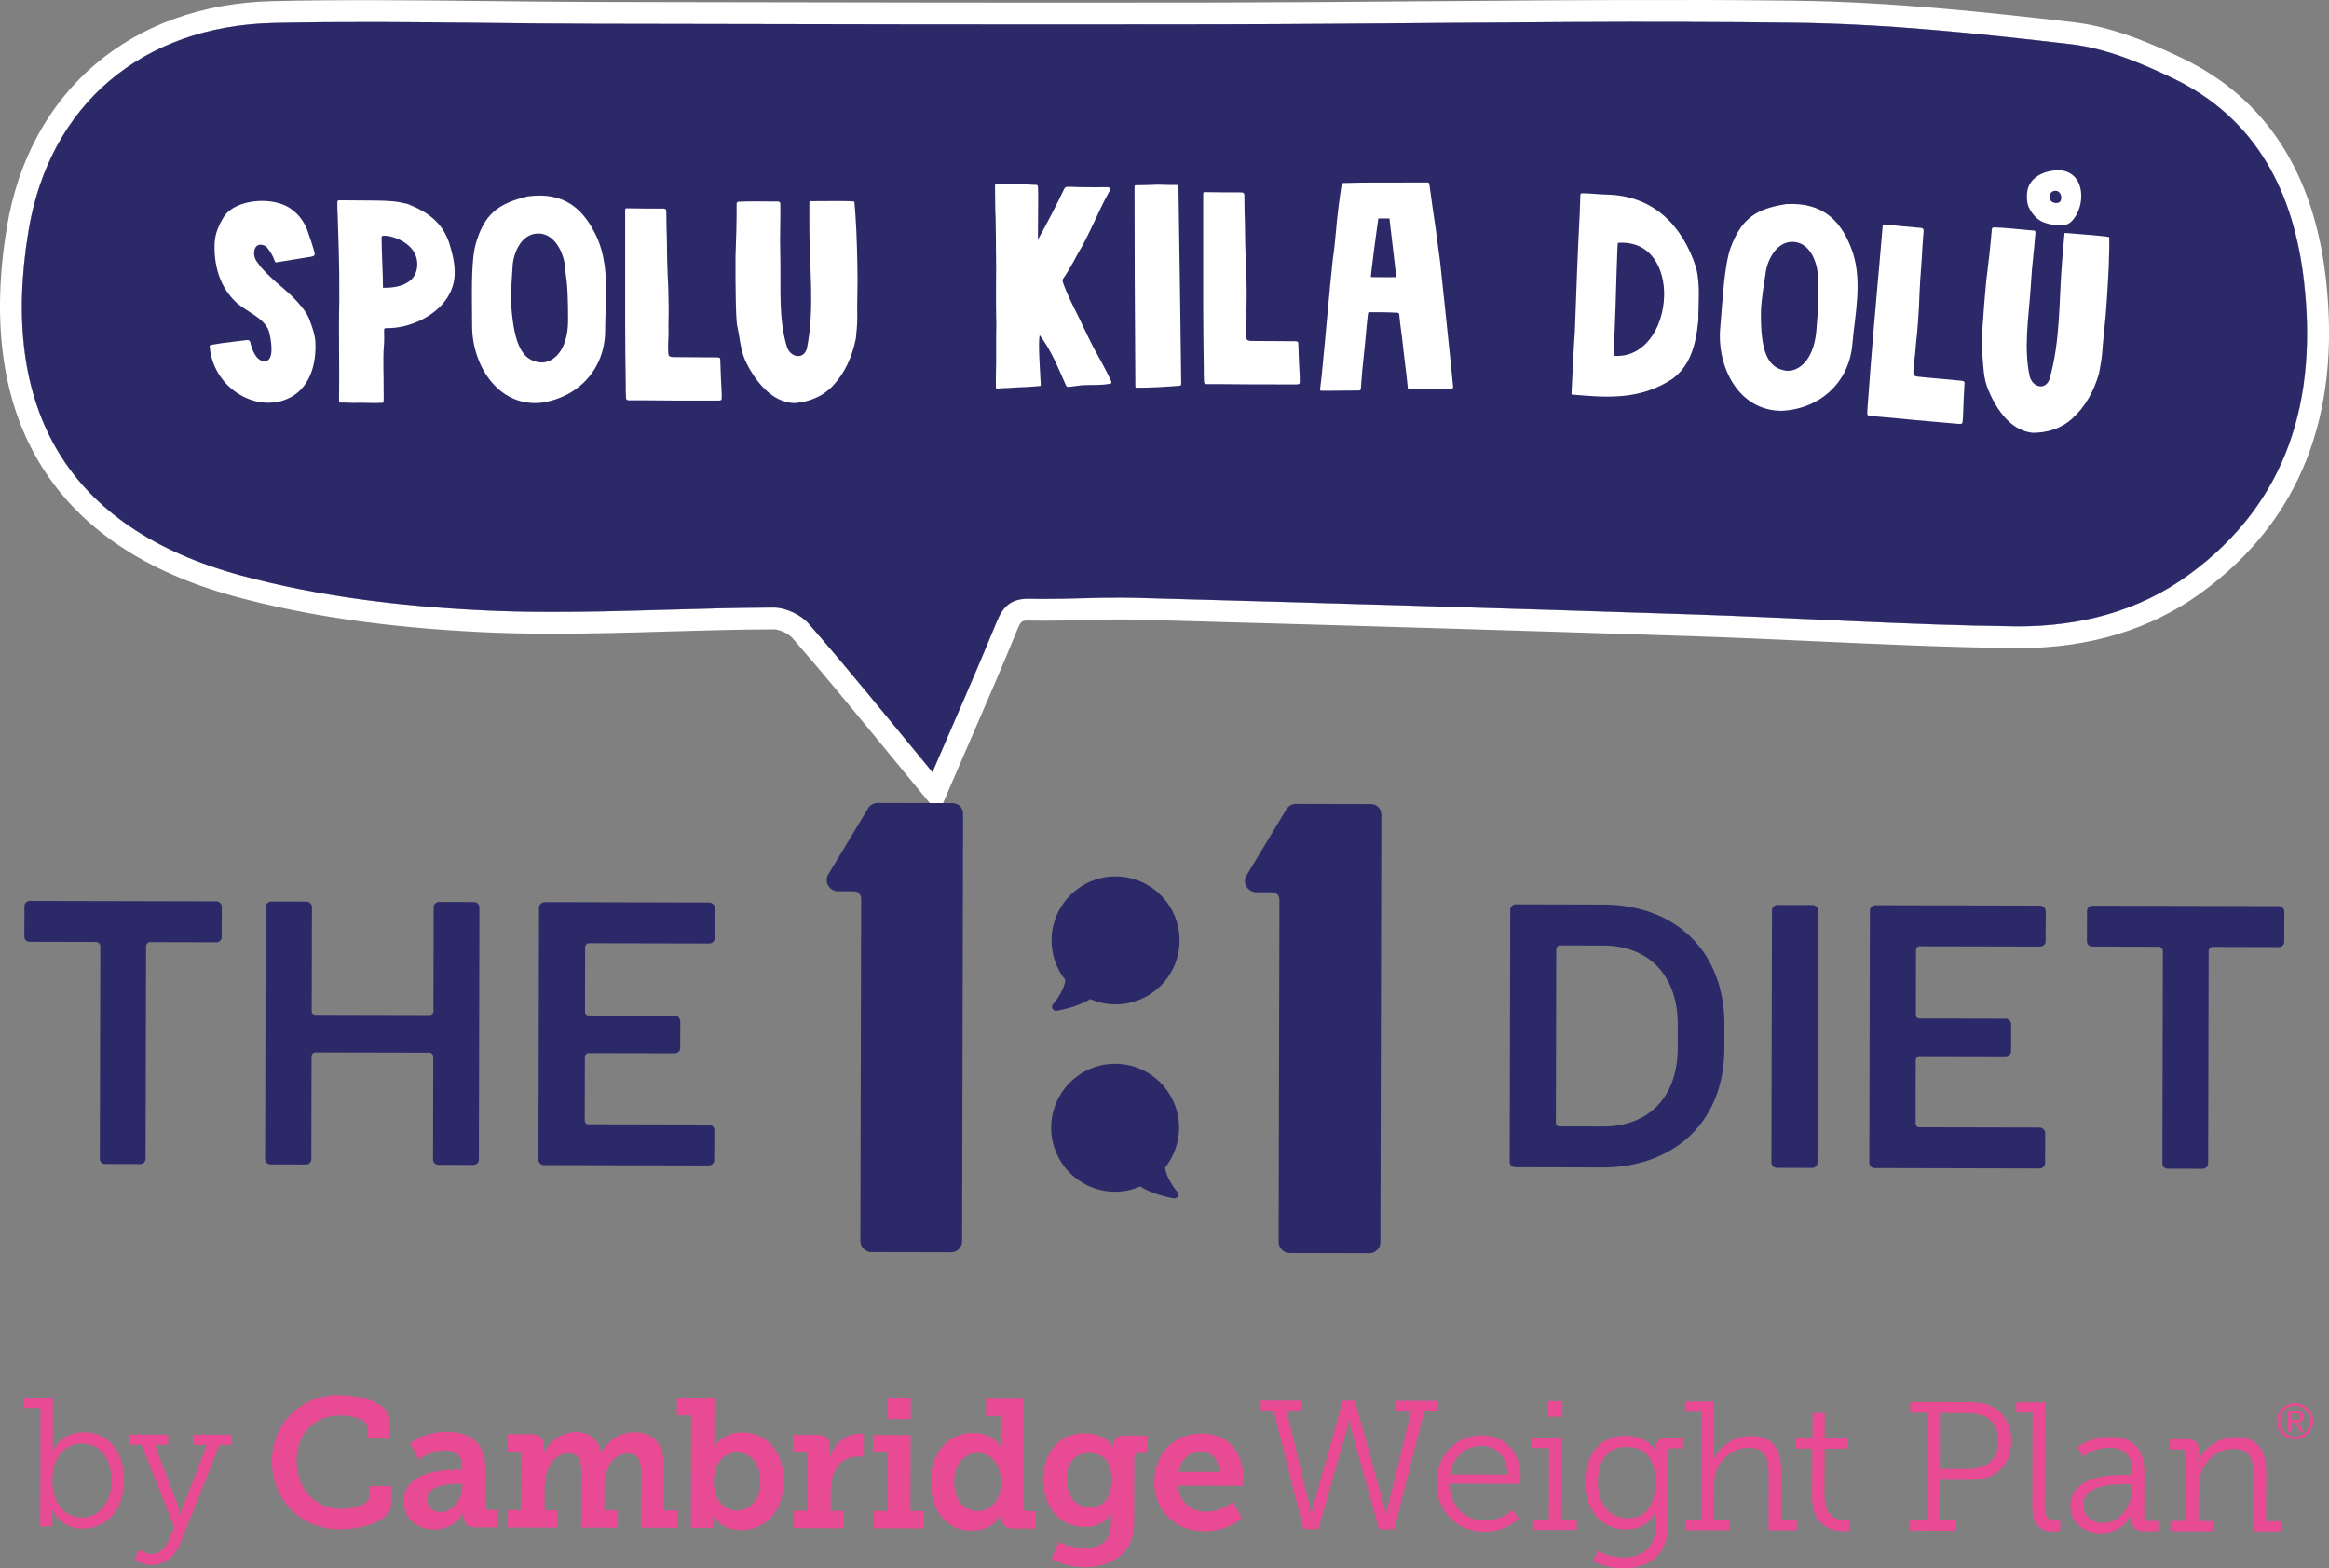
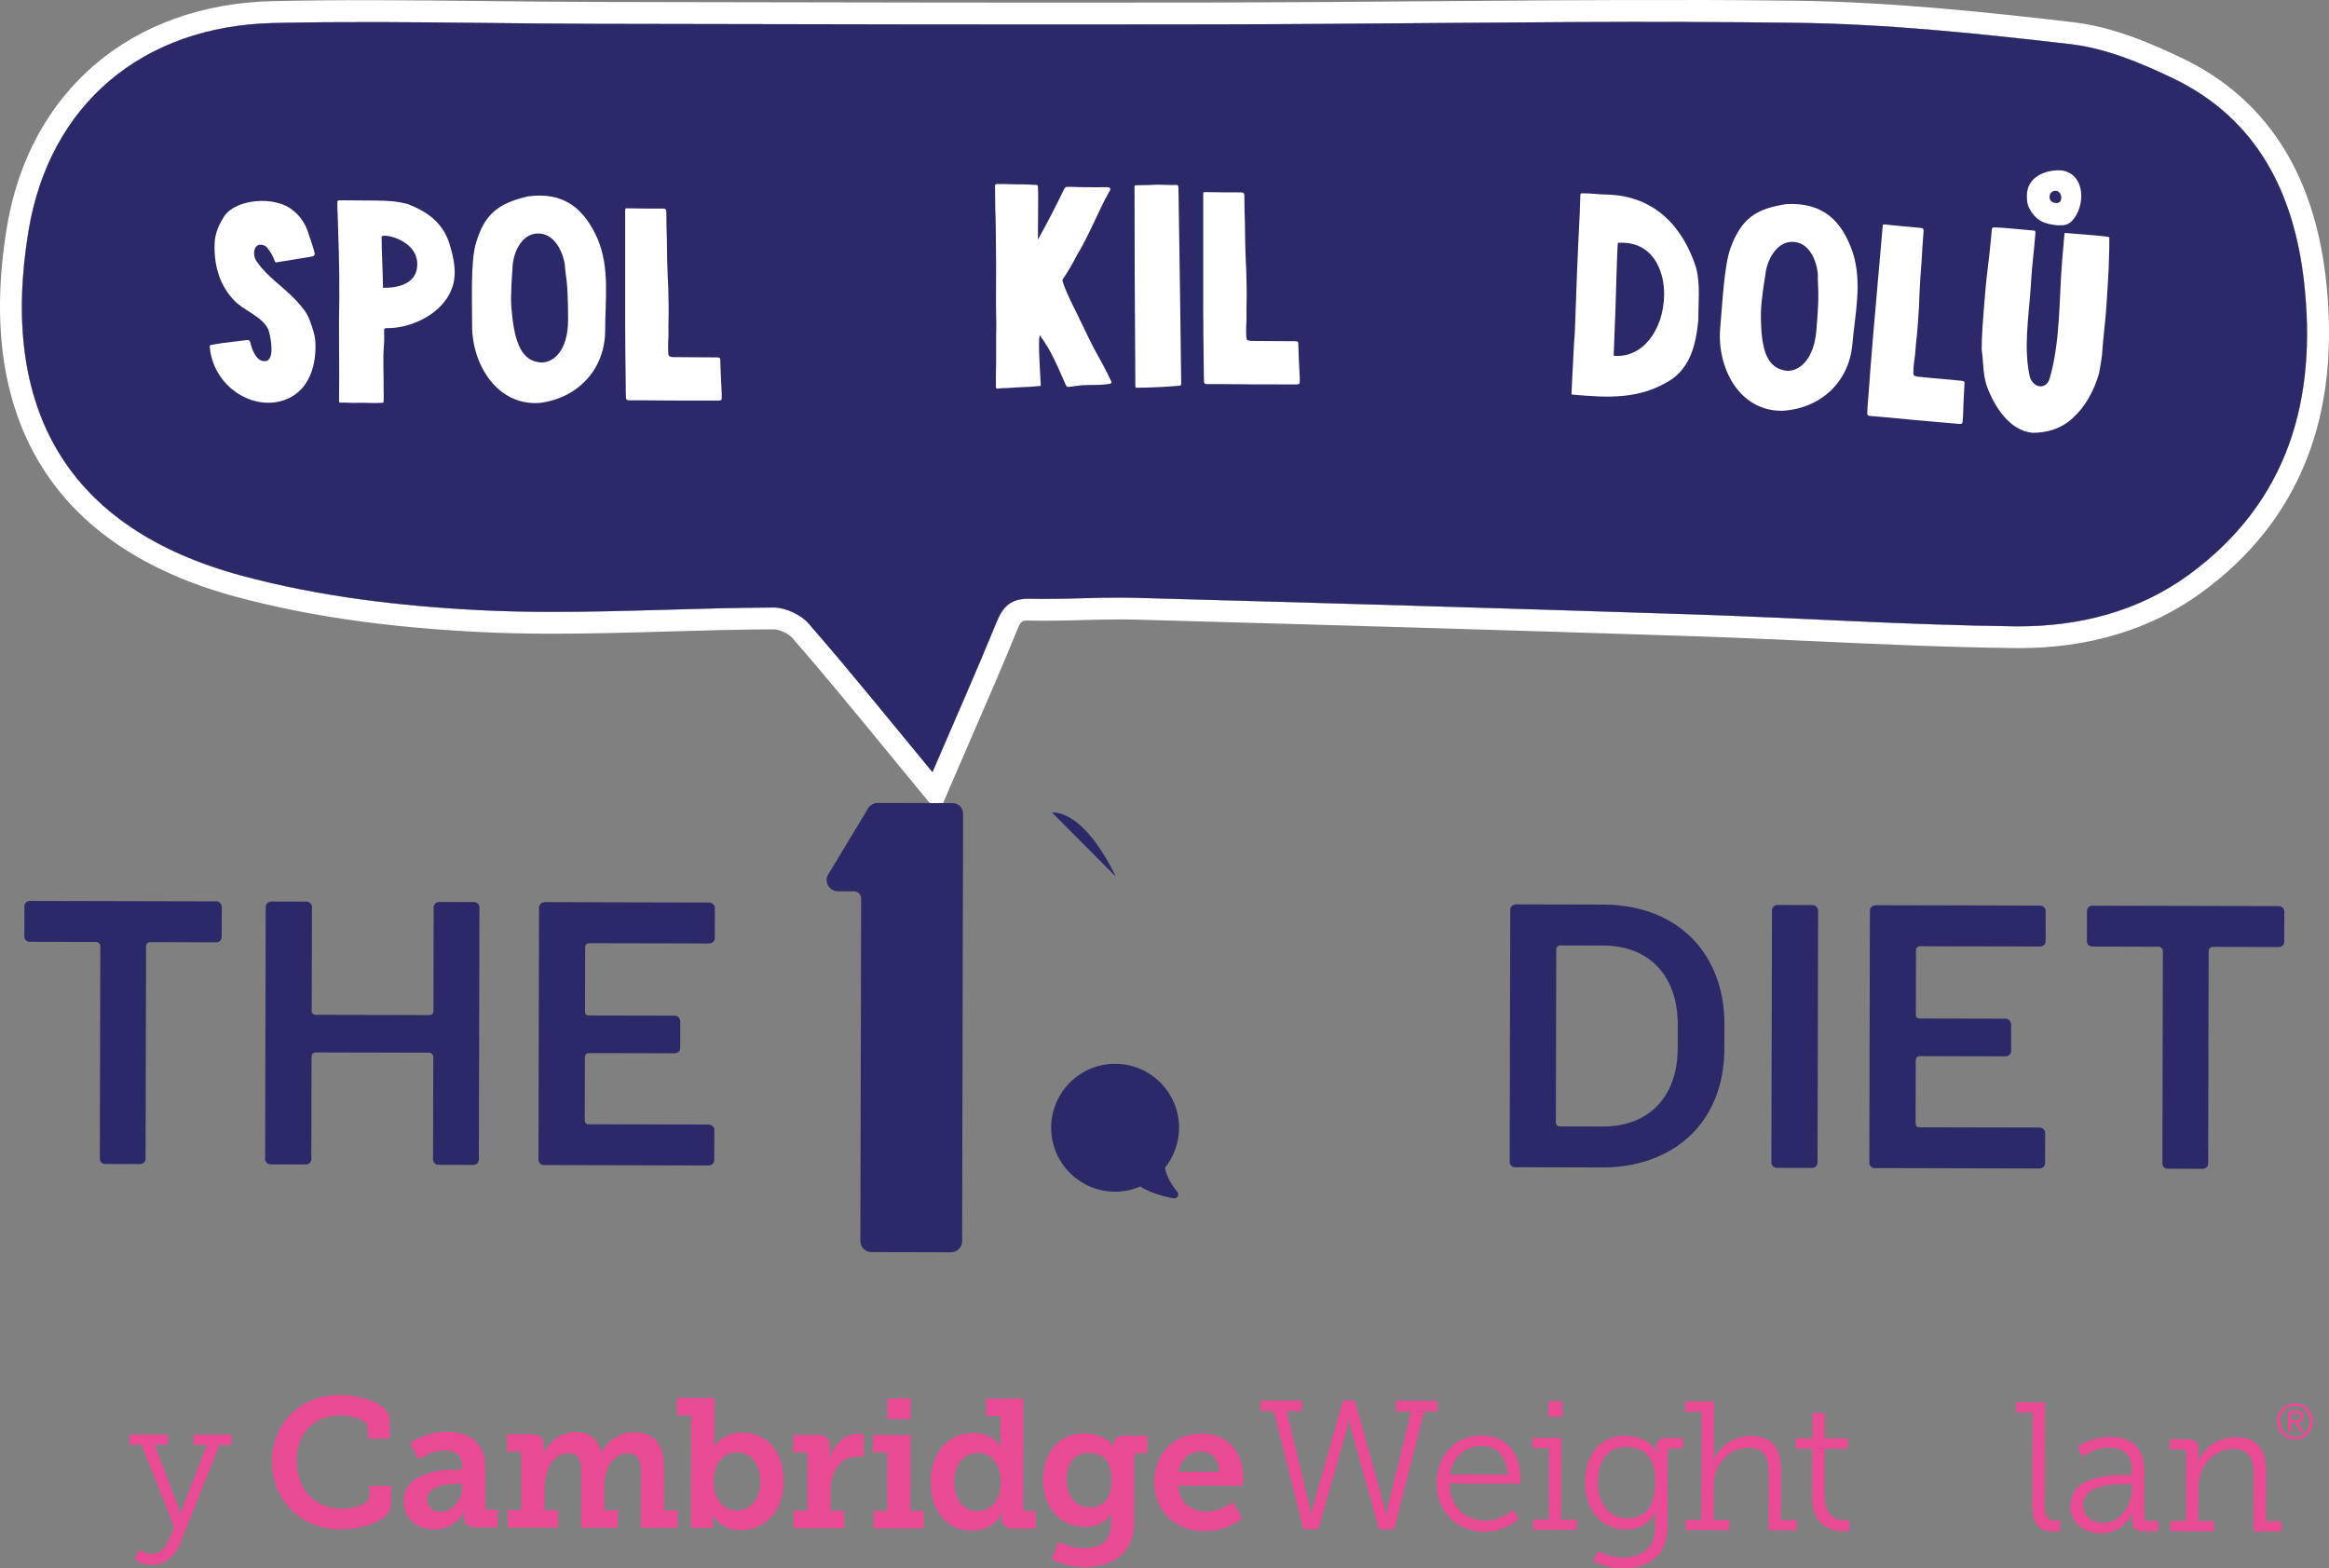
<svg xmlns="http://www.w3.org/2000/svg" id="Vrstva_1" data-name="Vrstva 1" width="18.724mm" height="12.608mm" viewBox="0 0 53.076 35.739">
  <rect x="0" y="0" width="53.076" height="35.739" fill="#808080" stroke="none" />
  <defs>
    <style>
      .cls-1 {
        fill: #2c2968;
      }

      .cls-2 {
        fill: #fff;
      }

      .cls-3 {
        fill: #e84b93;
      }
    </style>
  </defs>
  <g>
    <path class="cls-1" d="M21.253,17.594c-.976-1.181-1.878-2.302-2.823-3.386-.177-.204-.527-.366-.796-.365-2.227.008-4.459.171-6.678.061-1.829-.091-3.69-.313-5.453-.789C1.525,12.041-.021,9.315.65,5.259,1.126,2.382,3.241.591,6.236.524c2.466-.055,4.936.015,7.404.02,4.694.009,9.389.021,14.083.012,4.394-.008,8.789-.093,13.182-.038,2.099.026,4.2.245,6.287.488.796.093,1.591.423,2.324.774,1.925.922,2.762,2.621,2.991,4.631.304,2.673-.347,5.025-2.632,6.691-1.175.856-2.56,1.187-3.977,1.169-2.445-.03-4.889-.192-7.334-.272-4.229-.138-8.457-.261-12.687-.377-.802-.022-1.605.041-2.407.021-.411-.01-.602.156-.751.521-.459,1.125-.953,2.236-1.466,3.429Z" />
    <path class="cls-2" d="M38.437.501c.823.002,1.645.007,2.467.018,2.099.026,4.2.245,6.287.488.796.093,1.591.423,2.324.774,1.925.922,2.762,2.621,2.991,4.631.304,2.673-.347,5.025-2.632,6.691-1.151.839-2.505,1.173-3.892,1.17-.028,0-.057-0-.085-.001-2.445-.03-4.889-.192-7.334-.272-4.229-.138-8.457-.261-12.687-.377-.11-.003-.22-.004-.331-.005-.595-.001-1.191.031-1.786.03-.097-0-.194-.001-.291-.004-.01-0-.021-0-.031-0-.39-.001-.575.166-.721.522-.459,1.125-.953,2.236-1.466,3.429-.976-1.181-1.878-2.302-2.823-3.386-.177-.203-.523-.364-.792-.365-.001,0-.003,0-.004,0-1.702.006-3.408.103-5.108.099-.524-.001-1.047-.012-1.57-.038-1.829-.091-3.69-.313-5.453-.789C1.525,12.041-.021,9.315.65,5.259,1.126,2.382,3.241.591,6.236.524c.793-.018,1.586-.022,2.38-.021,1.655.004,3.311.036,4.966.04.02,0,.039,0,.058 0,4.694.009,9.389.021,14.083.012,3.571-.006,7.144-.064,10.715-.056M38.438.001c-2.009-.005-4.05.012-6.025.028-1.564.013-3.128.025-4.692.028-4.086.007-8.241-.001-12.258-.009l-1.823-.004h-.058c-.826-.002-1.652-.011-2.479-.02-.829-.009-1.658-.018-2.487-.02-.891-.002-1.674.005-2.392.021C2.996.097.671,2.071.157,5.177c-.726,4.391,1.077,7.303,5.215,8.42,1.617.437,3.436.7,5.559.805.496.025,1.017.037,1.594.038.901.002,1.815-.024,2.699-.05.792-.023,1.61-.046,2.412-.049.124 0.0.335.098.418.193.694.796,1.359,1.607,2.064,2.465.246.3.496.604.75.912l.521.63.323-.751c.145-.338.289-.668.431-.995.364-.839.708-1.631,1.039-2.443.086-.211.112-.211.257-.211.121.003.221.004.322.004.302.001.605-.007.907-.015.293-.008.586-.015.879-.015.106 0.0.212.002.318.004,4.844.133,8.874.253,12.684.377.935.03,1.887.074,2.807.116,1.485.068,3.021.138,4.537.156l.09.001c1.621.004,3.03-.422,4.188-1.266,2.235-1.629,3.189-4.035,2.834-7.151-.276-2.426-1.377-4.117-3.272-5.025-.723-.347-1.584-.715-2.482-.82-1.917-.223-4.147-.464-6.339-.491-.824-.01-1.648-.016-2.472-.018h0Z" />
  </g>
  <path class="cls-2" d="M21.253,17.594c.513-1.192,1.007-2.304,1.466-3.429.149-.365.34-.531.751-.521.802.019,1.606-.043,2.407-.021,4.229.116,8.458.239,12.687.377,2.445.08,4.888.242,7.334.272,1.417.017,2.803-.313,3.977-1.169,2.285-1.665,2.936-4.018,2.632-6.691-.229-2.01-1.067-3.708-2.991-4.631-.733-.351-1.528-.681-2.324-.774-2.087-.243-4.189-.461-6.287-.488-4.393-.055-8.788.03-13.182.038-4.694.008-9.389-.004-14.083-.012-2.468-.005-4.937-.074-7.404-.02C3.241.591,1.126,2.382.65,5.259-.021,9.315,1.525,12.041,5.502,13.115c1.763.476,3.624.698,5.453.789,2.219.11,4.451-.053,6.678-.061.269-.001.619.161.796.365.945,1.084,1.847,2.205,2.823,3.386Z" />
  <path class="cls-1" d="M38.437.501c.823.002,1.645.007,2.467.018,2.099.026,4.2.245,6.287.488.796.093,1.591.423,2.324.774,1.925.922,2.762,2.621,2.991,4.631.304,2.673-.347,5.025-2.632,6.691-1.151.839-2.505,1.173-3.892,1.17-.028,0-.057-0-.085-.001-2.445-.03-4.889-.192-7.334-.272-4.229-.138-8.457-.261-12.687-.377-.11-.003-.22-.004-.331-.005-.595-.001-1.191.031-1.786.03-.097-0-.194-.001-.291-.004-.01-0-.021-0-.031-0-.39-.001-.575.166-.721.522-.459,1.125-.953,2.236-1.466,3.429-.976-1.181-1.878-2.302-2.823-3.386-.177-.203-.523-.364-.792-.365-.001,0-.003,0-.004,0-1.702.006-3.408.103-5.108.099-.524-.001-1.047-.012-1.57-.038-1.829-.091-3.69-.313-5.453-.789C1.525,12.041-.021,9.315.65,5.259,1.126,2.382,3.241.591,6.236.524c.793-.018,1.586-.022,2.38-.021,1.655.004,3.311.036,4.965.04.02,0,.039,0,.058 0,4.694.009,9.389.021,14.083.012,3.571-.006,7.144-.064,10.715-.056" />
  <g>
    <path class="cls-1" d="M39.298,23.359l-.001.527c-.004,1.816-1.296,2.721-2.772,2.717l-2.003-.005c-.059-0-.118-.052-.118-.12l.013-5.752c0-.059.06-.118.128-.118l1.994.005c1.671.004,2.764,1.092,2.76,2.746M35.551,21.544c-.051-0-.084.042-.085.084l-.009,3.955c-0.0.051.033.084.076.085l.992.002c1.052.002,1.707-.675,1.709-1.786l.001-.527c.003-1.103-.632-1.808-1.701-1.811l-.984-.002Z" />
    <path class="cls-1" d="M40.501,20.622l.814.002c.059 0.0.118.06.118.119l-.013,5.753c-0.0.067-.06.118-.119.118l-.814-.002c-.059-0-.118-.052-.118-.119l.013-5.753c0-.059.06-.118.119-.118" />
    <path class="cls-1" d="M42.742,20.627l3.75.009c.067 0.0.128.06.128.119l-.002.696c-0.0.069-.061.118-.128.118l-2.741-.006c-.05-0-.084.043-.085.086l-.003,1.485c0,.042.034.075.084.075l1.961.004c.067 0.0.126.06.126.128l-.001.612c-0.0.067-.06.118-.127.118l-1.961-.004c-.05-0-.084.042-.085.093l-.003,1.442c-0.0.051.034.086.076.086l2.749.006c.067 0.0.128.06.128.119l-.002.696c-0.0.067-.061.118-.128.118l-3.758-.009c-.061-0-.12-.052-.12-.119l.013-5.753c0-.059.06-.118.128-.118" />
    <path class="cls-1" d="M47.689,20.638l4.251.01c.059 0.0.118.06.118.119l-.002.696c-0.0.069-.06.118-.119.118l-1.519-.004c-.042,0-.085.043-.085.093l-.011,4.846c-0.0.067-.06.118-.128.118l-.797-.002c-.067-0-.118-.052-.118-.119l.011-4.846c0-.05-.051-.094-.093-.094l-1.51-.004c-.076-0-.128-.05-.128-.119l.002-.696c0-.059.052-.118.128-.118" />
-     <path class="cls-1" d="M28.997,20.333l-.377-.001c-.16-0-.319-.189-.217-.377l.917-1.52c.044-.072.131-.116.218-.116l1.696.004c.145 0.0.246.102.246.247l-.022,9.742c-0.0.131-.117.246-.247.246l-1.826-.004c-.131-0-.246-.117-.246-.247l.018-7.8c0-.102-.072-.174-.159-.174" />
    <path class="cls-1" d="M19.465,20.311l-.377-.001c-.16-0-.319-.189-.217-.377l.917-1.52c.044-.072.131-.116.218-.116l1.696.004c.145 0.0.246.102.246.247l-.022,9.742c-0.0.131-.117.246-.247.246l-1.826-.004c-.131-0-.246-.117-.246-.247l.018-7.8c0-.102-.072-.174-.159-.174" />
-     <path class="cls-1" d="M25.425,19.972c-.804-.002-1.459.65-1.461,1.454-.001.329.111.65.316.907-.04.277-.279.548-.282.55-.026.028-.03.07-.012.103.016.029.046.048.079.048.004,0,.009-.001.015-.001.02-.004.482-.081.764-.267.183.08.377.121.576.121.804.002,1.459-.65,1.461-1.454s-.65-1.459-1.454-1.461" />
+     <path class="cls-1" d="M25.425,19.972s-.65-1.459-1.454-1.461" />
    <path class="cls-1" d="M26.55,26.608c.206-.257.319-.576.32-.906.002-.804-.65-1.459-1.454-1.461s-1.459.65-1.461,1.454c-.002.802.65,1.459,1.454,1.461.199.001.393-.04.576-.12.28.189.743.268.762.271.005.001.011.001.015.001.033,0,.063-.017.079-.046.018-.034.013-.075-.012-.104-.003-.003-.24-.273-.279-.55" />
    <path class="cls-1" d="M.685,20.53l4.251.01c.059 0.0.118.06.118.119l-.002.696c-0.0.069-.06.118-.119.118l-1.519-.004c-.042,0-.085.043-.085.093l-.011,4.846c-0.0.067-.06.118-.128.118l-.797-.002c-.067-0-.118-.052-.118-.119l.011-4.846c0-.05-.051-.094-.093-.094l-1.51-.004c-.076-0-.128-.05-.128-.119l.002-.696c0-.059.052-.118.128-.118" />
    <path class="cls-1" d="M6.184,20.543l.797.002c.069 0.0.128.06.128.119l-.005,2.384c0,.043.034.076.084.077l2.605.006c.042,0,.084-.033.085-.076l.005-2.384c0-.059.052-.118.128-.118l.797.002c.059 0.0.118.06.118.119l-.013,5.753c-0.0.067-.06.118-.119.118l-.797-.002c-.076-0-.128-.052-.128-.119l.005-2.342c0-.051-.042-.094-.084-.094l-2.605-.006c-.05-0-.084.042-.085.093l-.005,2.342c-0.0.067-.06.118-.119.118l-.806-.002c-.069-0-.128-.052-.128-.119l.013-5.753c0-.059.06-.118.128-.118" />
    <path class="cls-1" d="M12.413,20.557l3.75.009c.067 0.0.128.06.128.119l-.002.696c-0.0.069-.061.118-.128.118l-2.741-.006c-.05-0-.084.043-.085.086l-.003,1.484c0,.043.034.076.084.077l1.961.004c.067 0.0.126.06.126.128l-.001.612c-0.0.067-.06.118-.127.118l-1.961-.004c-.05-0-.084.042-.085.093l-.003,1.442c-0.0.051.034.086.076.086l2.749.006c.067 0.0.128.06.128.119l-.002.696c-0.0.067-.061.118-.128.118l-3.758-.009c-.061-0-.12-.052-.12-.119l.013-5.753c0-.059.06-.118.128-.118" />
-     <path class="cls-3" d="M.922,32.084l-.376-.001.001-.233.659.002-.002,1.033c-0.0.1-.012.175-.012.175h.008s.184-.425.718-.424c.563.001.912.453.911,1.104-.002.663-.398,1.095-.949,1.094-.505-.001-.691-.431-.691-.431h-.009s.013.075.013.175l-.001.204-.275-.001.006-2.697ZM1.858,34.58c.372.001.681-.307.682-.841.001-.513-.274-.843-.666-.844-.349-.001-.679.247-.681.845-.001.422.218.839.665.84" />
    <path class="cls-3" d="M3.453,35.413c.187 0.0.322-.149.401-.333l.117-.279-.746-1.878-.275-.001.001-.233.88.002-.001.233-.304-.001.546,1.431c.025.079.034.15.034.15h.012s.013-.071.043-.15l.553-1.429-.304-.001.001-.233.868.002-.001.233-.275-.001-.897,2.25c-.122.299-.352.487-.644.486-.237-.001-.395-.126-.395-.126l.109-.225s.121.1.279.101" />
    <path class="cls-3" d="M7.727,31.787c.358.001,1.155.128,1.154.594l-.001.401-.497-.001.001-.229c.001-.221-.391-.297-.633-.298-.572-.001-.989.398-.991,1.024-.002.667.431,1.101,1.015,1.103.179 0.0.642-.057.642-.29l.001-.229.497.001-.001.405c-.001.442-.764.582-1.173.581-.897-.002-1.546-.683-1.544-1.547.002-.876.67-1.517,1.53-1.515" />
    <path class="cls-3" d="M10.399,33.49l.133 0.0 0-.071c.001-.272-.171-.367-.391-.367-.318-.001-.601.203-.601.203l-.196-.368s.33-.262.844-.26c.571.001.874.297.873.84l-.002.85c-0.0.063.033.092.092.092l.191 0-.001.397-.499-.001c-.196-.001-.271-.105-.271-.226v-.025c0-.067.012-.109.012-.109h-.008s-.18.409-.672.408c-.364-.001-.705-.215-.704-.649.002-.65.856-.715,1.198-.714M10.042,34.456c.287.001.492-.307.493-.575l0-.07-.087-0c-.208-.001-.713.031-.714.351-0.0.159.111.293.308.293" />
    <path class="cls-3" d="M11.571,34.41l.308.001.003-1.247c0-.058-.033-.088-.091-.088l-.238-.001.001-.395.555.001c.187 0.0.279.088.279.238l-0.0.096c-0.0.046-.008.092-.008.092h.008c.109-.217.377-.475.727-.474.295.001.508.138.591.464h.008c.118-.25.402-.462.739-.461.43.001.683.252.682.811l-.002.971.31.001-.001.397-.838-.002.003-1.268c.001-.242-.045-.426-.292-.426-.362-.001-.542.361-.543.754l-.001.542.308.001-.001.397-.834-.002.003-1.268c.001-.229-.037-.426-.286-.426-.376-.001-.548.395-.549.779l-.001.517.304.001-.001.397-1.143-.003.001-.397Z" />
    <path class="cls-3" d="M15.751,32.252l-.326-.001.001-.397.855.002-.002.921c-0.0.104-.01.179-.01.179h.009s.192-.316.638-.315c.576.001.945.457.944,1.116-.002.675-.419,1.113-.982,1.111-.464-.001-.633-.34-.633-.34h-.009s.009.075.009.16l-0.0.129-.501-.001.006-2.564ZM16.789,34.422c.291.001.538-.236.539-.658.001-.405-.215-.667-.528-.668-.275-.001-.534.199-.535.669-.001.329.17.655.524.656" />
    <path class="cls-3" d="M18.091,34.425l.308.001.003-1.243c0-.058-.033-.092-.091-.092l-.238-.001.001-.395.555.001c.187 0.0.283.08.283.259l-0.0.125c-0.0.079-.008.133-.008.133h.008c.097-.304.352-.545.677-.544.05 0.0.096.008.096.008l-.001.52s-.055-.008-.129-.008c-.43-.001-.623.374-.624.775l-.001.463.304.001-.001.397-1.143-.003.001-.397Z" />
    <path class="cls-3" d="M19.91,34.429l.308.001.003-1.335-.329-.001.001-.395.859.002-.004,1.73.304.001-.001.397-1.143-.003.001-.397ZM20.221,31.865l.534.001-.001.472-.534-.001.001-.472Z" />
    <path class="cls-3" d="M22.186,32.654c.453.001.612.302.612.302h.008s-.008-.063-.008-.15l.001-.538-.329-.001.001-.397.854.002-.006,2.472c-0.0.063.034.092.092.092l.192 0-.001.397-.501-.001c-.192-0-.271-.106-.271-.226v-.025c0-.059.013-.096.013-.096h-.009s-.167.396-.697.395c-.567-.001-.929-.457-.928-1.116.002-.676.399-1.113.975-1.111M22.269,34.434c.279.001.538-.199.539-.654.001-.345-.17-.671-.519-.672-.3-.001-.543.236-.544.658-.001.405.216.667.524.668" />
    <path class="cls-3" d="M24.715,35.278c.326.001.601-.14.602-.532l0-.133c0-.05.008-.112.008-.112h-.008c-.126.187-.31.294-.594.294-.613-.001-.953-.494-.952-1.077s.331-1.059.945-1.057c.254.001.541.097.658.323h.008s-.008-.029-.008-.071c0-.112.076-.2.242-.2l.53.001-.001.397-.204-.001c-.054-0-.092.029-.092.083l-.004,1.518c-.002.73-.569,1.003-1.124,1.002-.266-.001-.551-.076-.759-.185l.164-.391s.262.142.587.142M25.331,33.724c.001-.484-.241-.613-.524-.614-.32-.001-.5.232-.501.591-.001.372.19.647.532.648.249.001.492-.145.493-.625" />
    <path class="cls-3" d="M27.387,32.665c.613.001.946.449.945,1.012-0.0.063-.014.179-.014.179l-1.472-.003c.032.393.316.594.636.595.347.001.619-.224.619-.224l.203.376s-.326.294-.86.293c-.705-.002-1.141-.511-1.14-1.116.002-.654.444-1.113,1.082-1.111M27.785,33.542c-.007-.291-.186-.467-.411-.467-.272-.001-.464.186-.515.465l.926.002Z" />
    <path class="cls-3" d="M28.727,31.914l.946.002-.001.242-.35-.001.521,2.157c.021.091.029.191.029.191h.017s.012-.1.037-.191l.678-2.397.272.001.669,2.4c.025.091.038.191.038.191h.016s.009-.1.031-.191l.529-2.155-.35-.001.001-.242.948.002-.001.242-.3-.001-.686,2.688-.345-.001-.642-2.308c-.025-.088-.033-.193-.033-.193h-.017s-.008.104-.033.192l-.656,2.305-.341-.001-.678-2.691-.296-.001.001-.242Z" />
    <path class="cls-3" d="M33.775,32.71c.58.001.879.447.878.969-0.0.05-.013.133-.013.133l-1.609-.004c.011.538.378.843.811.844.384.001.638-.248.638-.248l.129.212s-.301.29-.777.289c-.625-.001-1.095-.452-1.094-1.099.002-.688.47-1.099,1.037-1.098M34.356,33.603c-.016-.442-.282-.656-.59-.656-.35-.001-.655.228-.724.653l1.314.003Z" />
    <path class="cls-3" d="M34.942,34.626l.354.001.004-1.63-.376-.001.001-.233.659.002-.004,1.863.354.001-.001.235-.992-.002.001-.235ZM35.285,31.929l.322.001-.001.354-.322-.001.001-.354Z" />
    <path class="cls-3" d="M36.981,35.49c.408.001.734-.191.736-.662l.001-.208c0-.079.012-.15.012-.15h-.008c-.126.234-.342.383-.668.382-.564-.001-.933-.448-.932-1.077s.349-1.059.912-1.057c.295.001.591.115.703.373h.009s-.009-.029-.009-.092c0-.154.064-.229.243-.229l.376.001-.001.233-.258-.001c-.059-0-.092.03-.092.088l-.004,1.726c-.002.667-.494.924-1.012.923-.237-.001-.479-.063-.684-.168l.11-.229s.258.147.566.148M37.723,33.778c.001-.613-.291-.806-.661-.807-.408-.001-.648.299-.649.8-.001.505.27.826.682.827.333.001.626-.203.628-.82" />
    <path class="cls-3" d="M38.417,34.634l.354.001.006-2.464-.376-.001.001-.233.659.002-.003,1.15c-0.0.096-.016.171-.016.171h.008c.084-.196.368-.537.843-.536.517.001.7.297.699.815l-.003,1.1.358.001-.001.233-.643-.002.003-1.258c.001-.329-.049-.622-.452-.623-.451-.001-.798.374-.799.875l-.002.771.354.001-.001.233-.992-.002.001-.233Z" />
    <path class="cls-3" d="M41.299,33.01l-.376-.001.001-.233.38.001.001-.58.279.001-.001.58.53.001-.001.233-.53-.001-.003,1.075c-.001.493.311.559.474.56.058 0.0.096-.008.096-.008l-.001.246s-.05.008-.121.008c-.242-.001-.734-.081-.732-.782l.003-1.1Z" />
-     <path class="cls-3" d="M43.525,34.638l.384.001.006-2.448-.384-.001.001-.241,1.335.003c.179 0.0.362.018.5.084.287.13.469.423.469.798-.001.405-.21.716-.536.832-.137.046-.276.059-.434.058l-.663-.002-.002.917.384.001-.001.242-1.06-.002.001-.242ZM44.838,33.473c.137 0.0.254-.017.355-.057.218-.088.347-.296.348-.583.001-.268-.112-.459-.303-.559-.105-.046-.242-.072-.397-.072l-.634-.002-.003,1.272.634.002Z" />
    <path class="cls-3" d="M46.319,32.188l-.372-.001.001-.233.655.002-.005,2.385c-0.0.171.045.312.238.313.074 0.0.116-.008.116-.008l-.001.241s-.079.013-.162.013c-.275-.001-.475-.14-.474-.539l.005-2.173Z" />
    <path class="cls-3" d="M48.446,33.607l.137 0.0 0-.088c.001-.391-.211-.53-.503-.531-.354-.001-.609.203-.609.203l-.133-.212s.284-.236.76-.235c.509.001.77.272.769.79l-.002,1.033c-0.0.063.034.092.092.092l.229.001-.001.233-.343-.001c-.179-0-.25-.08-.25-.23v-.037c0-.1.014-.163.014-.163h-.008s-.18.479-.719.478c-.341-.001-.699-.198-.698-.626.002-.68.911-.707,1.265-.706M47.922,34.706c.422.001.66-.42.661-.786l0-.1-.121-0c-.171-0-.988-.019-.989.464-.001.217.157.422.45.423" />
    <path class="cls-3" d="M49.463,34.659l.354.001.004-1.539c0-.062-.033-.091-.092-.091l-.283-.001.001-.233.401.001c.175 0.0.254.076.254.234l-0.0.121c-0.0.083-.018.149-.018.149h.009c.058-.158.331-.553.855-.551.518.001.696.297.695.815l-.003,1.1.354.001-.001.233-.638-.002.003-1.258c.001-.329-.054-.622-.457-.623-.464-.001-.798.407-.799.869l-.002.776.354.001-.001.233-.992-.002.001-.233Z" />
    <path class="cls-3" d="M51.92,32.222c.022-.05.053-.093.09-.13.038-.037.082-.064.133-.085.05-.021.103-.031.16-.031s.109.011.159.032c.05.021.093.049.13.086s.067.081.089.131c.021.049.033.103.033.161-0.0.059-.012.115-.033.165-.022.05-.053.093-.09.13s-.081.066-.131.087c-.05.02-.103.03-.16.03s-.109-.011-.159-.031c-.051-.021-.095-.05-.133-.087-.037-.037-.067-.081-.089-.131-.021-.05-.033-.105-.033-.165 0-.058.012-.112.033-.161M51.988,32.523c.017.043.041.081.071.112s.066.057.108.074c.041.019.086.028.134.028.047 0.0.092-.009.133-.027.041-.017.076-.042.107-.074.03-.032.054-.068.071-.112.017-.042.027-.088.027-.14 0-.049-.009-.095-.026-.137s-.041-.079-.071-.111c-.03-.032-.066-.056-.107-.074-.041-.017-.086-.027-.133-.027-.049-0-.094.009-.135.026-.042.018-.078.042-.108.073s-.054.068-.071.111-.027.088-.027.137c-0.0.051.009.098.026.14M52.328,32.145c.057 0.0.1.012.126.035.028.022.042.057.042.103,0,.043-.013.075-.037.096-.024.02-.054.032-.09.035l.137.212-.08-0-.13-.207-.079-0-.001.207-.075-0.0.001-.481.186 0ZM52.294,32.358c.017,0,.033,0,.047-.001.016-.001.029-.004.041-.009.012-.005.021-.013.028-.024.007-.011.011-.026.011-.045,0-.016-.003-.029-.009-.038-.007-.009-.015-.017-.025-.022-.009-.005-.021-.008-.033-.011-.013-.001-.026-.003-.038-.003l-.099-0-0.0.153.078 0Z" />
  </g>
  <g>
    <path class="cls-2" d="M4.78,7.906c-.006-.038.013-.044.05-.05.076-.013.158-.026.233-.038.189-.026.378-.044.568-.069q.05-.006.069.038c.038.176.145.473.359.441.195-.032.126-.486.063-.7-.113-.283-.479-.416-.719-.618-.403-.366-.536-.883-.511-1.387.013-.214.101-.416.221-.599.265-.391,1.141-.466,1.544-.145.183.132.315.341.372.542.057.157.069.202.12.366.032.114.044.145-.069.164-.303.051-.479.076-.775.126-.038.006-.032-.006-.044-.032-.057-.151-.107-.22-.195-.328-.284-.164-.347.202-.196.366.12.177.259.296.403.429.278.239.441.371.656.649.057.076.101.158.132.246.057.157.114.309.126.479.025.498-.113.977-.498,1.229-.719.448-1.727-.076-1.891-.977-.013-.044-.006-.088-.019-.132Z" />
    <path class="cls-2" d="M7.694,4.867c-.006-.082-.006-.17-.006-.252q-.006-.057.057-.051c.278,0,.542.006.813.006.322.006.46.013.725.076.473.183.794.428.952.883.177.561.177.92-.05,1.267-.277.423-.87.693-1.387.681-.044.006-.044.012-.044.057,0,.12.006.24-.006.359-.025.297,0,.694-.006.99,0,.069.006.183,0,.252,0,.038,0,.044-.044.044-.195.013-.359-.006-.555,0-.095.006-.227-.006-.322-.006-.019,0-.038.006-.05,0-.038,0-.044,0-.044-.038.013-.813-.013-1.557.006-2.294.006-.883-.025-1.431-.038-1.973ZM8.727,6.557c0-.006.756.063.782-.511.025-.592-.813-.744-.813-.649,0,.334.032.876.032,1.16Z" />
    <path class="cls-2" d="M12.02,4.476c.838-.114,1.292.278,1.601.971.278.662.17,1.4.17,2.08,0,.876-.605,1.532-1.469,1.652-.99.089-1.563-.876-1.563-1.752,0-.655-.032-1.412.075-1.841.196-.712.517-.946,1.185-1.109ZM11.679,6.128s-.05.599-.025.876c.069.87.259,1.223.668,1.255.271.019.624-.252.624-.965,0-.958-.057-.958-.076-1.28-.063-.353-.278-.712-.63-.693-.385.019-.561.491-.561.807Z" />
    <path class="cls-2" d="M14.247,5.888v-1.072c0-.076,0-.069.069-.069.278.006.523.006.8.006.05,0,.069.019.069.069,0,.22.006.441.013.662,0,.139.006.284.006.428.006.214.013.429.025.643.006.252.013.498.006.75-.006.145.006.29-.006.454-.006.095-.006.328.013.347.032.032.088.032.126.032.303.006.637,0,.94.006h.038c.063.006.069.013.069.076.006.271.019.479.032.75v.089c0,.057-.006.063-.063.069h-.334c-.454,0-.908,0-1.355-.006h-.372q-.057-.006-.057-.057c-.006-.107-.006-.208-.006-.315-.006-.466-.013-.933-.013-1.406v-1.456Z" />
-     <path class="cls-2" d="M18.446,4.653c0-.076-.013-.069.063-.069.296,0,.549-.006.838,0,.032,0,.057,0,.088.006.032,0,.038,0,.038.038.006.075.013.151.019.227.019.271.032.542.038.813.006.239.013.479.013.718,0,.29-.013.58-.006.87,0,.151-.019.303-.032.454-.082.41-.246.782-.517,1.072-.24.258-.542.372-.87.403-.542,0-.933-.542-1.135-.971-.113-.252-.126-.555-.189-.82-.032-.341-.025-.687-.032-1.027v-.523c.006-.195.013-.397.019-.592.006-.22.006-.403.006-.605q0-.044.044-.05c.271-.013.466-.006.731-.006h.164q.05,0,.057.05v.296c0,.183-.006.353-.006.536,0,.139.006.29.006.429.013.7-.044,1.386.157,2.023.095.227.372.271.448.019.183-.901.057-1.847.057-2.742v-.549Z" />
  </g>
  <g>
    <path class="cls-2" d="M24.341,4.259c.088-.006.17.006.328.006.366.006.227,0,.555,0,.107,0,.088.063.044.12-.233.416-.448.977-.719,1.418-.095.189-.24.435-.334.567-.025.044.189.498.22.561.183.359.328.687.492,1.002.101.183.309.555.391.744.019.051.019.057-.038.069-.208.038-.366.019-.624.032-.069.013-.227.025-.296.038q-.05.006-.069-.038c-.176-.391-.334-.8-.599-1.141-.038.195.013.845.025,1.116.006.038,0,.044-.038.044-.082.006-.158.012-.24.019-.158.006-.315.013-.473.025-.076,0-.151.006-.233.013q-.038.006-.038-.032c0-.183,0-.359.006-.536v-.624c.006-.17.006-.341,0-.511-.006-.366,0-.731,0-1.103-.006-.208,0-.416-.006-.63-.006-.208,0-.41-.013-.618-.006-.176,0-.346-.006-.517v-.051q0-.038.038-.038h.176c.088.006.17,0,.259.006.101,0,.208,0,.309.006.05.006.101.006.151.006q.044,0,.044.044c.006.088.006.176.006.271-.006.309,0,.618-.006.933.233-.416.435-.813.586-1.129.025-.05.038-.075.101-.075Z" />
    <path class="cls-2" d="M26.87,8.791c-.328.025-.649.044-.971.044-.019,0-.025-.012-.025-.032-.013-1.778-.019-3.12-.019-4.532,0-.044,0-.05.044-.05.158,0,.334-.006.485-.013.107,0,.296.013.403.006.057,0,.063.006.069.063.025,1.551.044,2.912.063,4.463,0,.038-.013.051-.05.051Z" />
    <path class="cls-2" d="M27.42,5.519v-1.072c0-.076,0-.069.069-.069.278.006.523.006.8.006.05,0,.069.019.069.069,0,.22.006.441.013.662,0,.139.006.284.006.428.006.214.013.429.025.643.006.252.013.498.006.75-.006.145.006.29-.006.454-.006.095-.006.328.013.347.032.032.088.032.126.032.303.006.637,0,.94.006h.038c.063.006.069.013.069.076.006.271.019.479.032.75v.089c0,.057-.006.063-.063.069h-.334c-.454,0-.908,0-1.355-.006h-.372q-.057-.006-.057-.057c-.006-.107-.006-.208-.006-.315-.006-.466-.013-.933-.013-1.406v-1.456Z" />
-     <path class="cls-2" d="M32.483,4.158c.082-.006.088.006.095.075.076.523.069.517.145,1.015.013.101.082.618.095.712.113,1.04.17,1.607.265,2.528.013.107.019.214.032.321q.006.044-.038.044c-.189.006-.378.013-.567.013-.126.006-.252.006-.378.006-.044.006-.05,0-.05-.038-.019-.189-.038-.371-.063-.554-.013-.126-.032-.252-.044-.378-.032-.309-.063-.466-.088-.738q-.006-.038-.044-.038c-.239-.012-.441-.012-.624-.012-.025-.006-.038.006-.044.032-.05.435-.057.624-.101,1.014-.025.227-.038.36-.057.643-.006.101-.006.095-.095.095-.214.006-.435,0-.649.006h-.158q-.032,0-.032-.032c.013-.107.025-.195.038-.321.107-1.084.164-1.822.252-2.642.063-.409.075-.775.132-1.204.019-.164.044-.328.069-.491q.006-.044.05-.044c.555-.019,1.109-.006,1.614-.012h.246ZM31.821,6.314c0-.006-.157-1.336-.157-1.336h-.252c-.006,0-.183,1.336-.17,1.336s.58.006.58,0Z" />
  </g>
  <g>
    <path class="cls-2" d="M36.003,4.799c.004-.12.008-.24.012-.36q.003-.038.041-.034c.184-.003.346.024.542.028,1.099.019,1.747.721,2.052,1.658.105.396.05.814.054,1.201-.061.627-.205,1.051-.591,1.341-.738.487-1.492.427-2.277.359-.019-.002-.025-.008-.023-.027.014-.24.02-.454.035-.693.013-.226.02-.454.04-.68.034-.978.068-1.886.116-2.793ZM36.815,7.046c-.002.019-.041,1.06-.041,1.06.659.063,1.133-.586,1.15-1.375.011-.562-.259-1.25-1.054-1.198-.013-.001-.054,1.495-.055,1.514Z" />
    <path class="cls-2" d="M40.713,4.65c.845-.041,1.263.388,1.511,1.105.219.683.049,1.409-.01,2.087-.075.873-.735,1.474-1.606,1.519-.994.003-1.482-1.008-1.406-1.881.057-.653.09-1.41.234-1.827.256-.693.597-.897,1.276-1.003ZM40.231,6.266s-.102.592-.101.871c-.006.873.152,1.241.558,1.308.268.042.643-.198.705-.908.083-.955.026-.959.035-1.281-.032-.357-.215-.734-.568-.745-.385-.014-.602.441-.629.756Z" />
    <path class="cls-2" d="M42.81,6.249c.031-.358.062-.716.092-1.068.006-.076.006-.069.075-.064.276.03.521.052.797.076.05.004.067.025.063.075-.019.219-.032.44-.044.66-.012.138-.018.283-.031.427-.012.214-.025.428-.03.643-.016.252-.03.497-.059.748-.019.144-.019.289-.045.452-.015.094-.035.326-.017.346.029.034.085.039.123.042.301.033.634.055.935.088.012.001.025.002.037.003.062.012.068.019.062.082-.017.271-.022.478-.033.749-.003.032-.005.064-.008.089-.005.056-.012.062-.069.064-.113-.01-.226-.02-.333-.029-.452-.039-.904-.078-1.35-.123-.126-.011-.251-.022-.37-.032q-.056-.011-.052-.061c.003-.108.012-.208.021-.315.034-.465.068-.93.109-1.401.012-.138.024-.277.036-.415.03-.346.06-.691.09-1.036Z" />
    <path class="cls-2" d="M47.044,5.376c.006-.075-.007-.07.069-.064.295.026.547.041.835.072.031.003.056.005.087.014.032.003.037.003.034.041,0,.076-.001.151-.001.228-.004.272-.015.543-.033.813-.014.239-.029.478-.049.717-.025.289-.062.577-.081.866-.013.151-.045.3-.071.45-.117.402-.312.758-.608,1.023-.26.237-.572.324-.901.327-.54-.047-.883-.62-1.047-1.065-.091-.261-.077-.564-.117-.833-.002-.341.034-.686.057-1.026.015-.176.03-.345.045-.521.023-.194.047-.395.07-.588.025-.219.041-.402.059-.603q.004-.044.049-.046c.271.01.465.034.729.057.057.005.113.01.163.014s.05.004.053.055c-.01.113-.016.182-.026.295-.016.182-.037.351-.053.533-.012.138-.019.29-.03.428-.048.698-.164,1.377-.018,2.029.075.235.347.303.444.058.26-.882.216-1.835.293-2.727.016-.189.031-.358.047-.547ZM46.255,4.763c-.055-.093-.065-.195-.063-.297-.008-.424.407-.604.784-.584.569.081.548.838.242,1.153-.056.058-.128.096-.205.096-.14.013-.283-.012-.413-.055-.16-.052-.275-.182-.346-.315ZM46.723,4.557c.043.08.188.087.224.039.064-.083.014-.239-.086-.248-.138-.012-.181.123-.138.209Z" />
  </g>
</svg>